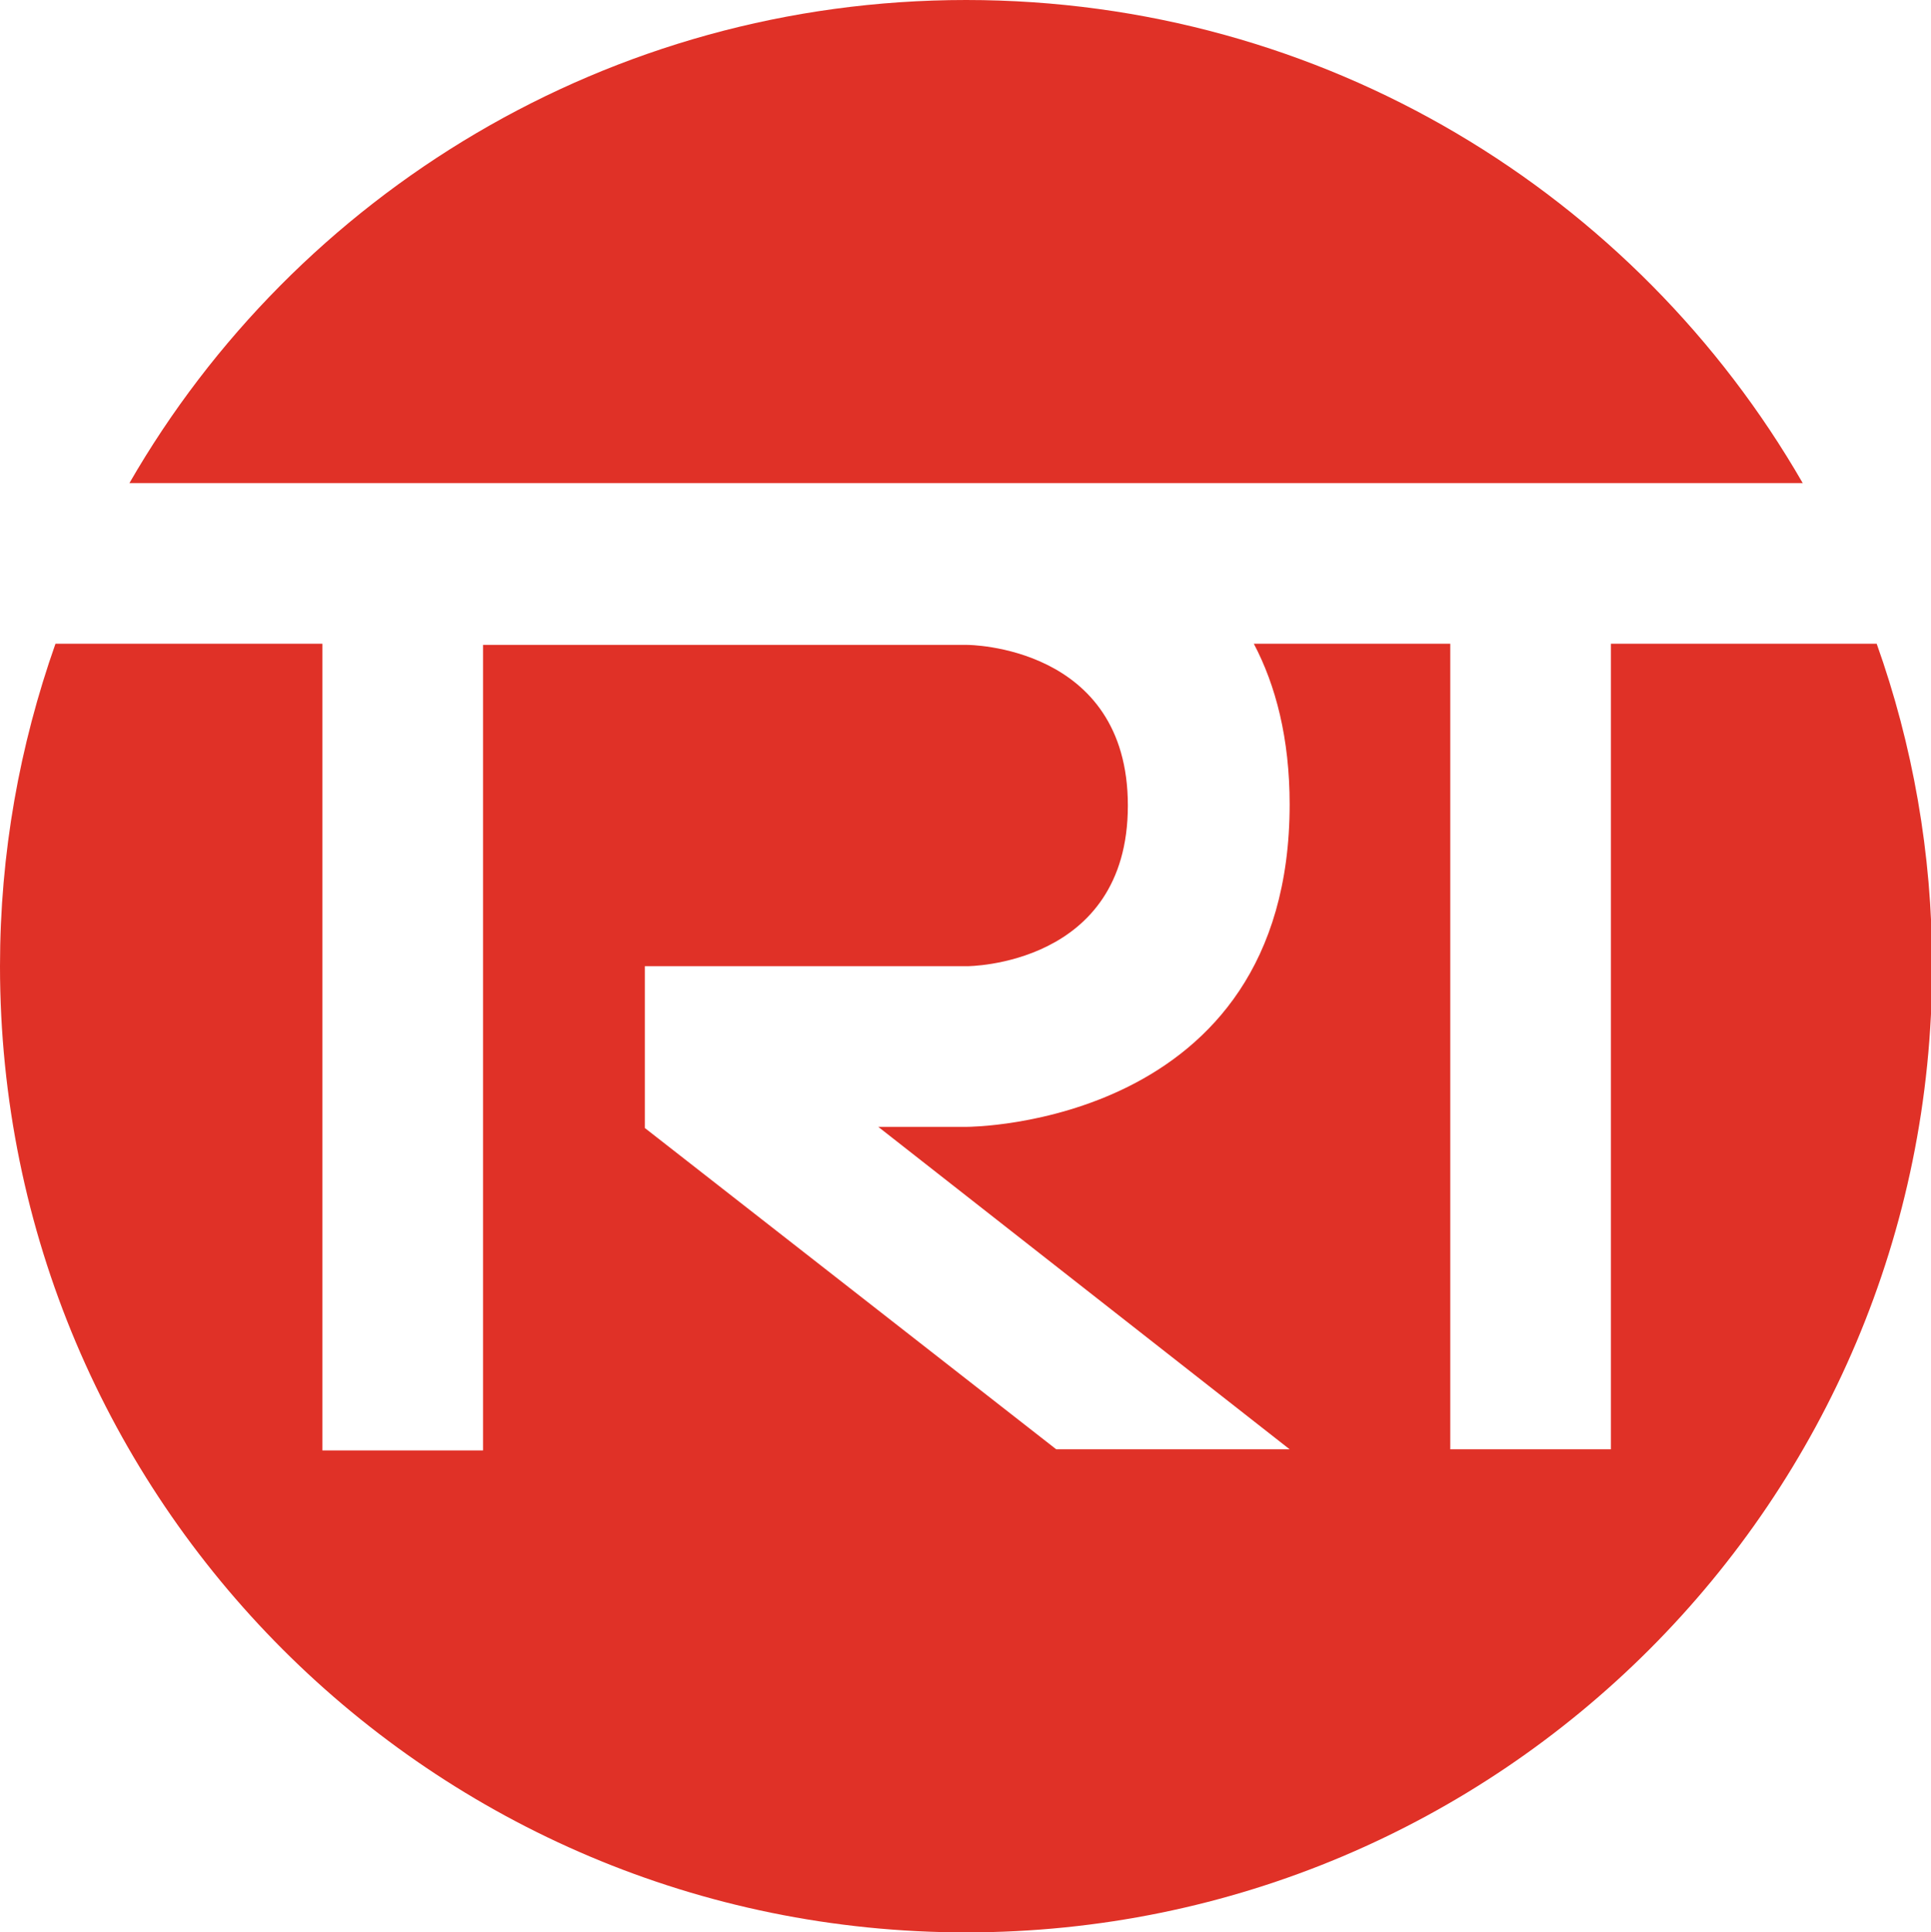
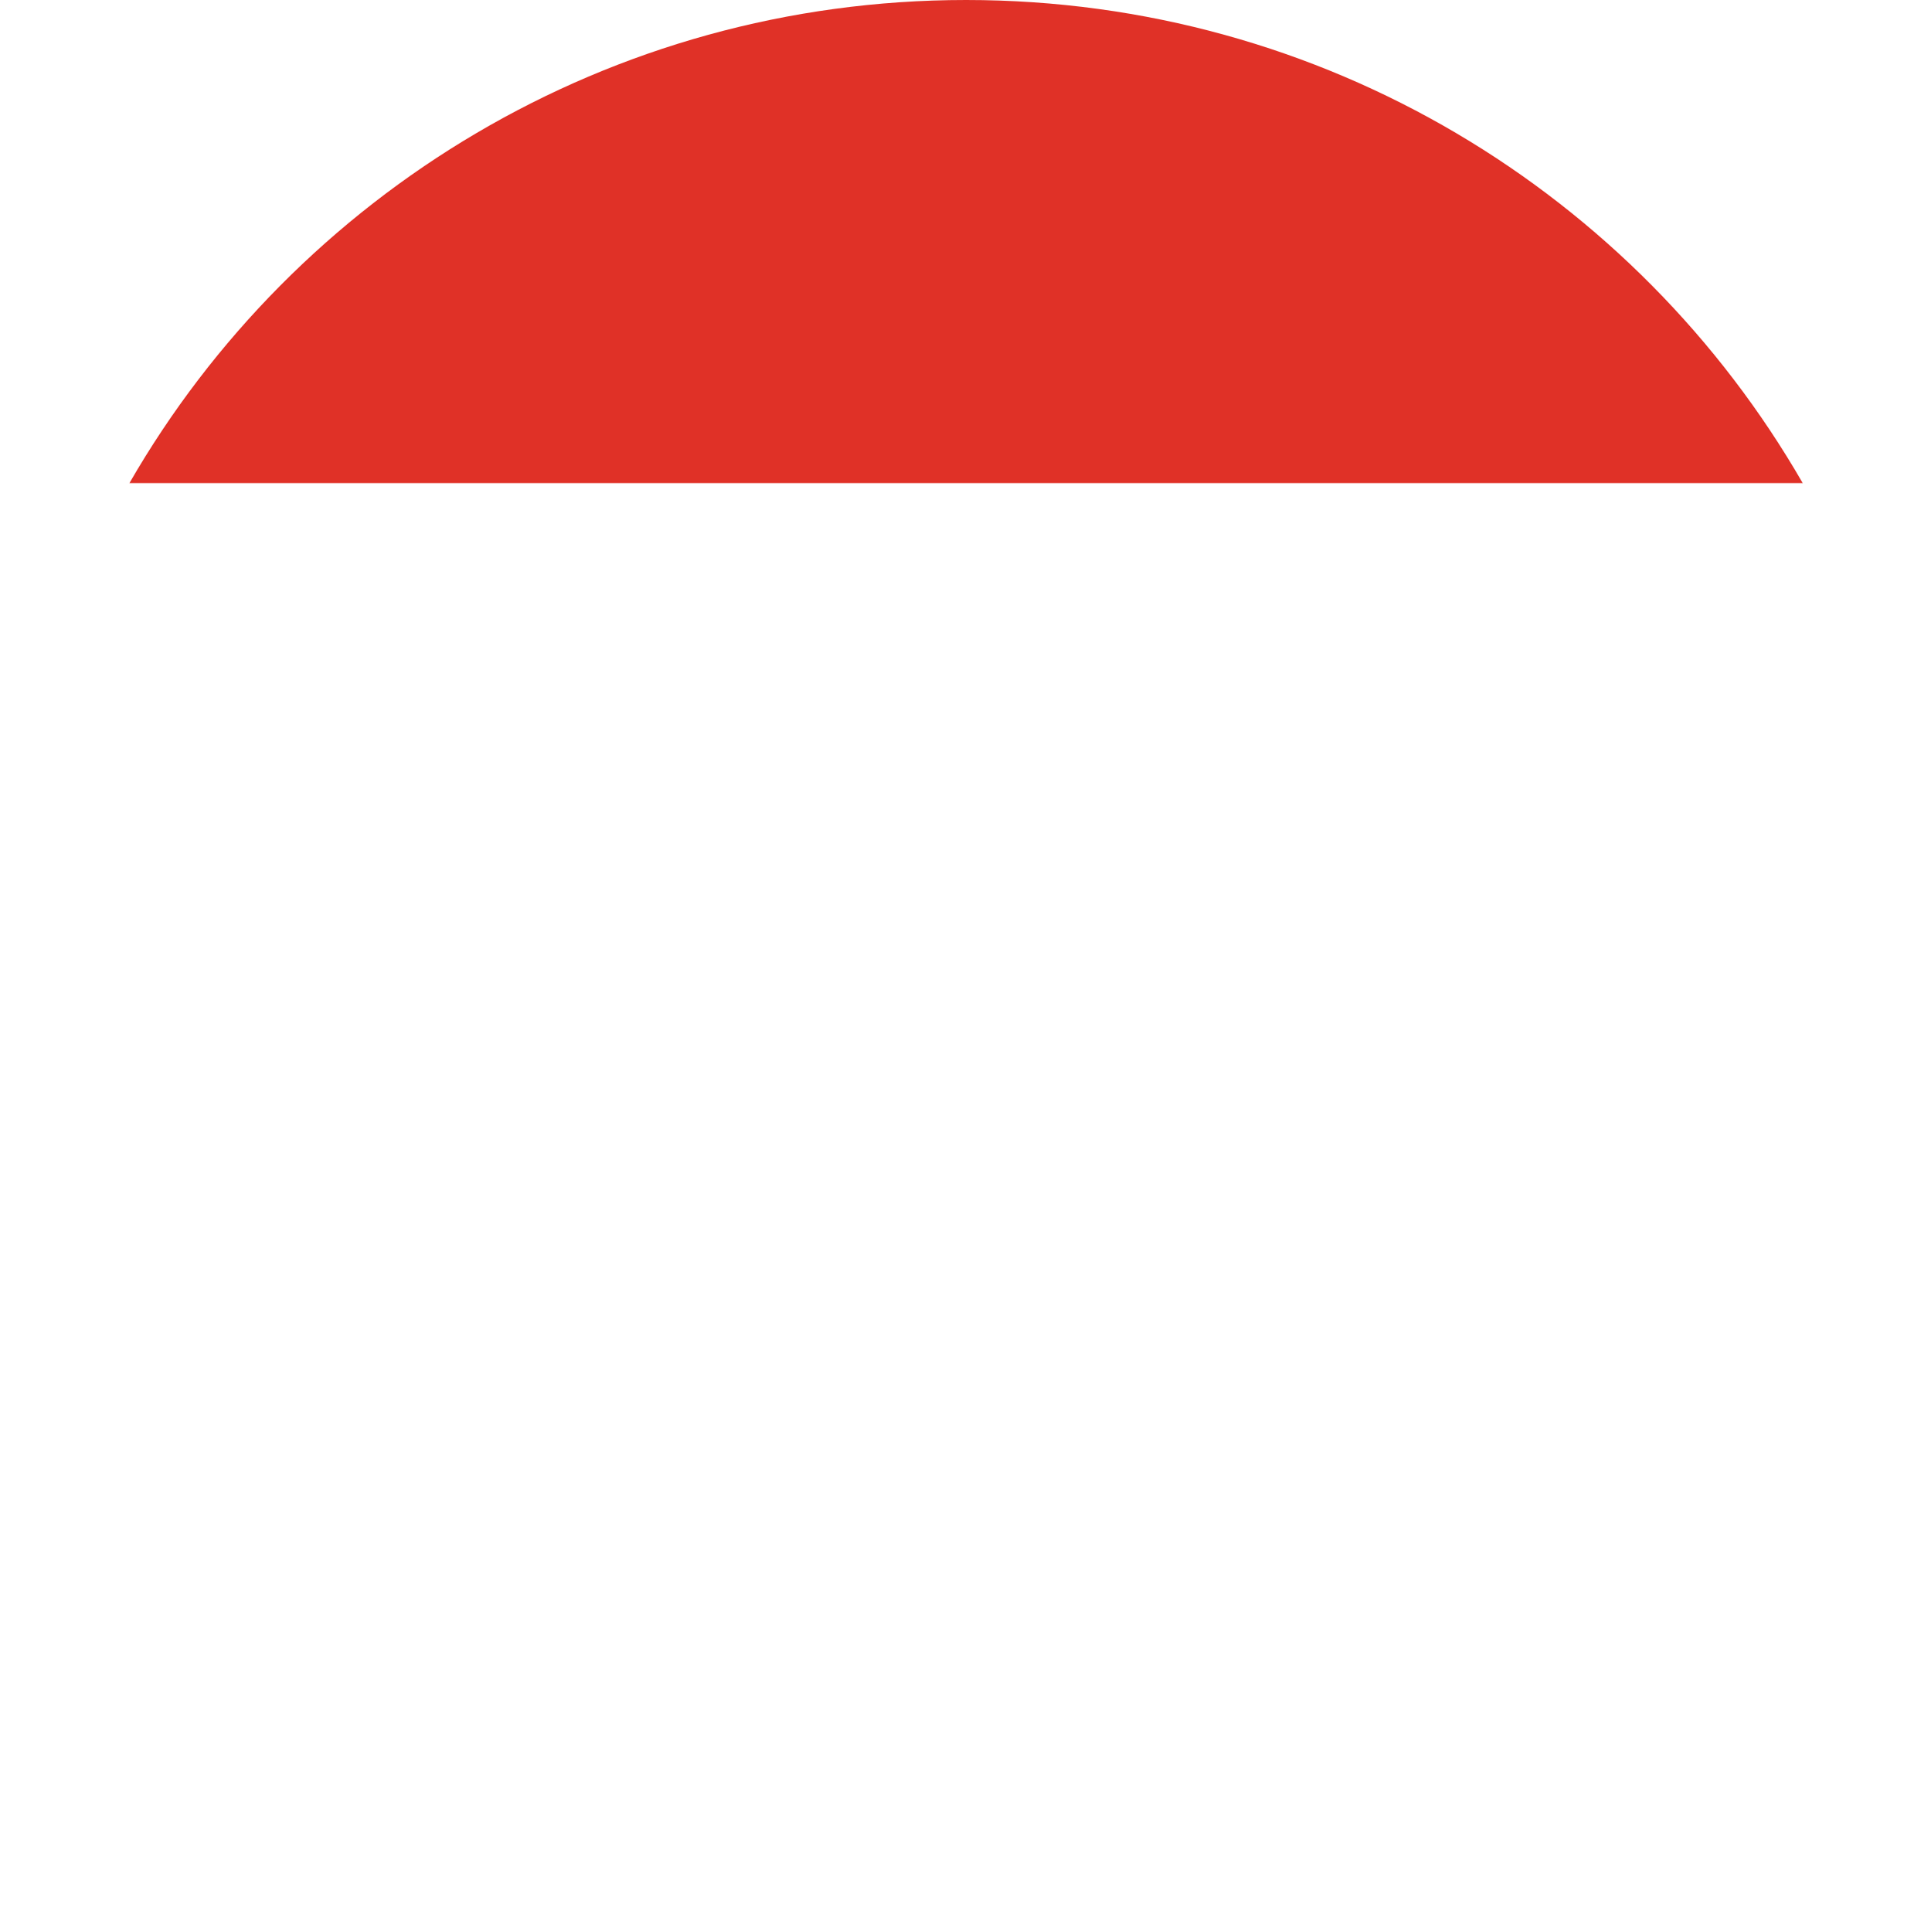
<svg xmlns="http://www.w3.org/2000/svg" version="1.1" id="Layer_2" x="0px" y="0px" viewBox="0 0 167.1 167.2" style="enable-background:new 0 0 167.1 167.2;" xml:space="preserve">
  <style type="text/css">
	.st0{fill:#E03127;}
</style>
  <g>
    <g>
-       <path class="st0" d="M139.4,55.7v69.7h-13.9V55.7h-17c1.9,3.6,3.1,8.2,3.1,13.9c0,27.9-27.9,27.9-27.9,27.9H76l35.6,27.9H91.4    L55.8,97.6v-14h27.9c0,0,13.9,0,13.9-13.9S83.7,55.8,83.7,55.8H41.8v69.7H27.9V55.7H4.8C1.7,64.5,0,73.8,0,83.6    c0,46.2,37.4,83.6,83.6,83.6s83.6-37.4,83.6-83.6c0-9.8-1.7-19.2-4.8-27.9C162.4,55.7,139.4,55.7,139.4,55.7z" />
      <path class="st0" d="M83.6,41.8H156C141.6,16.8,114.6,0,83.6,0c-30.9,0-58,16.8-72.4,41.8H83.6z" />
    </g>
  </g>
</svg>